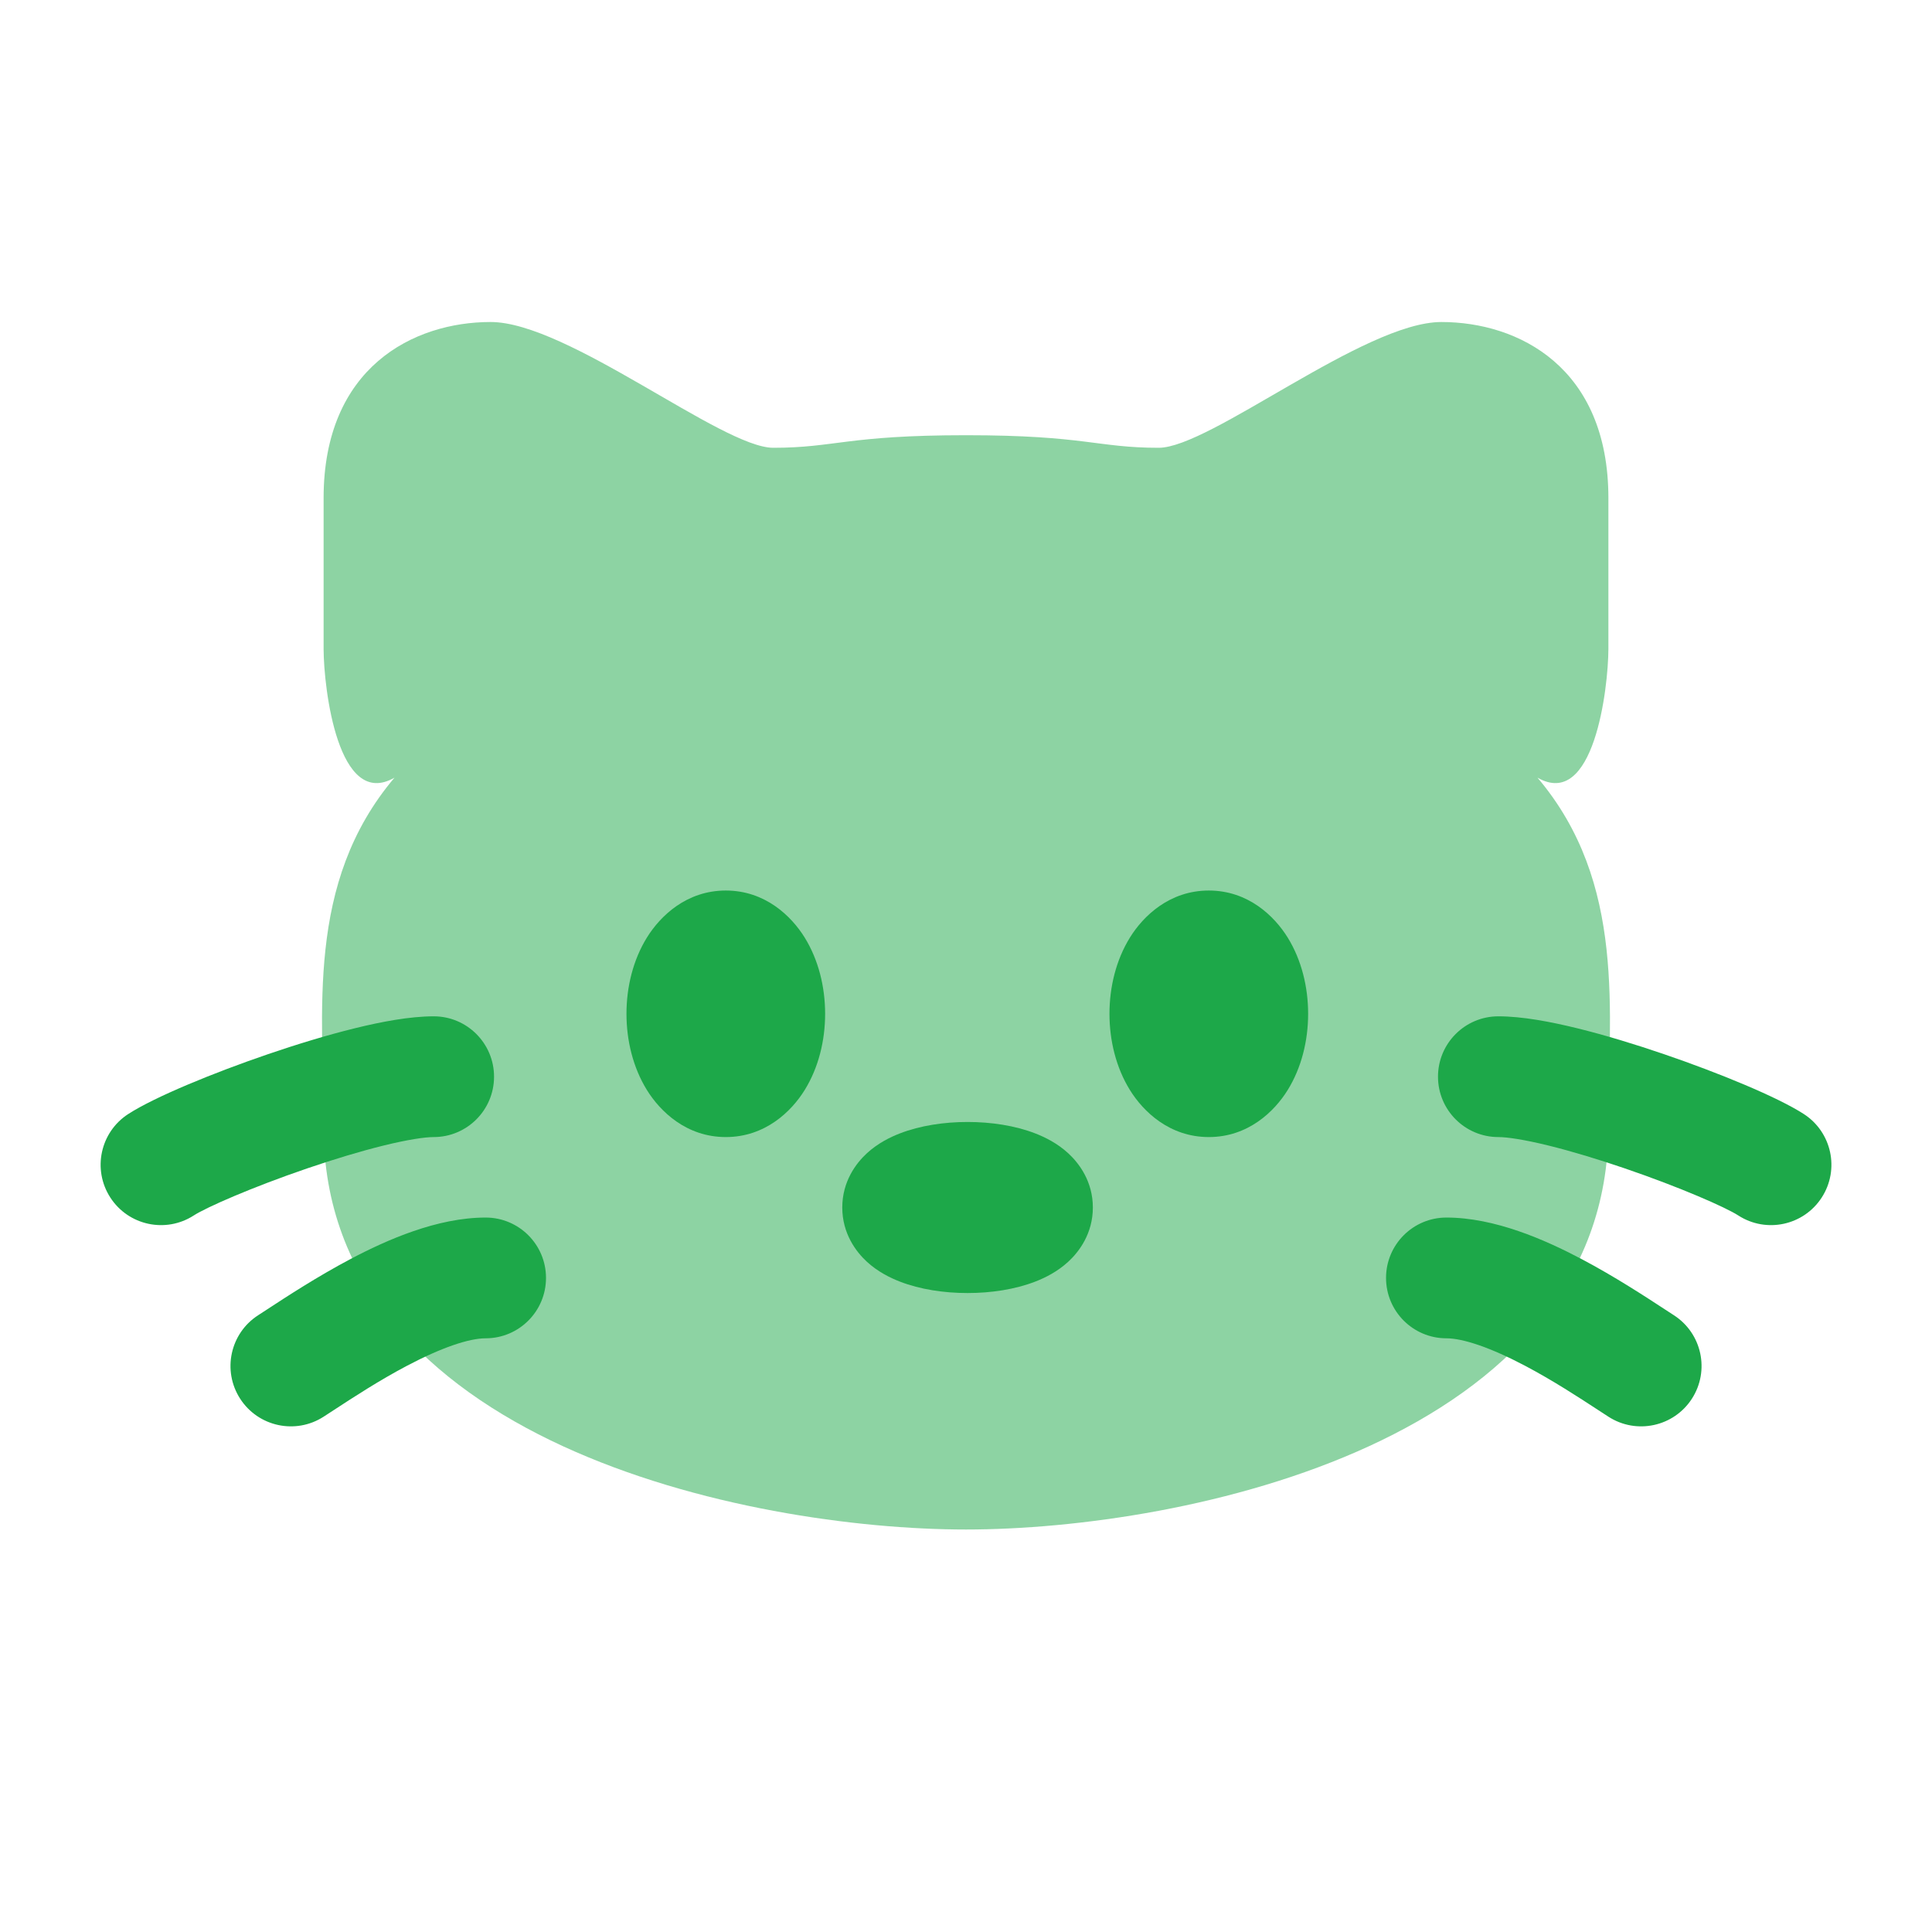
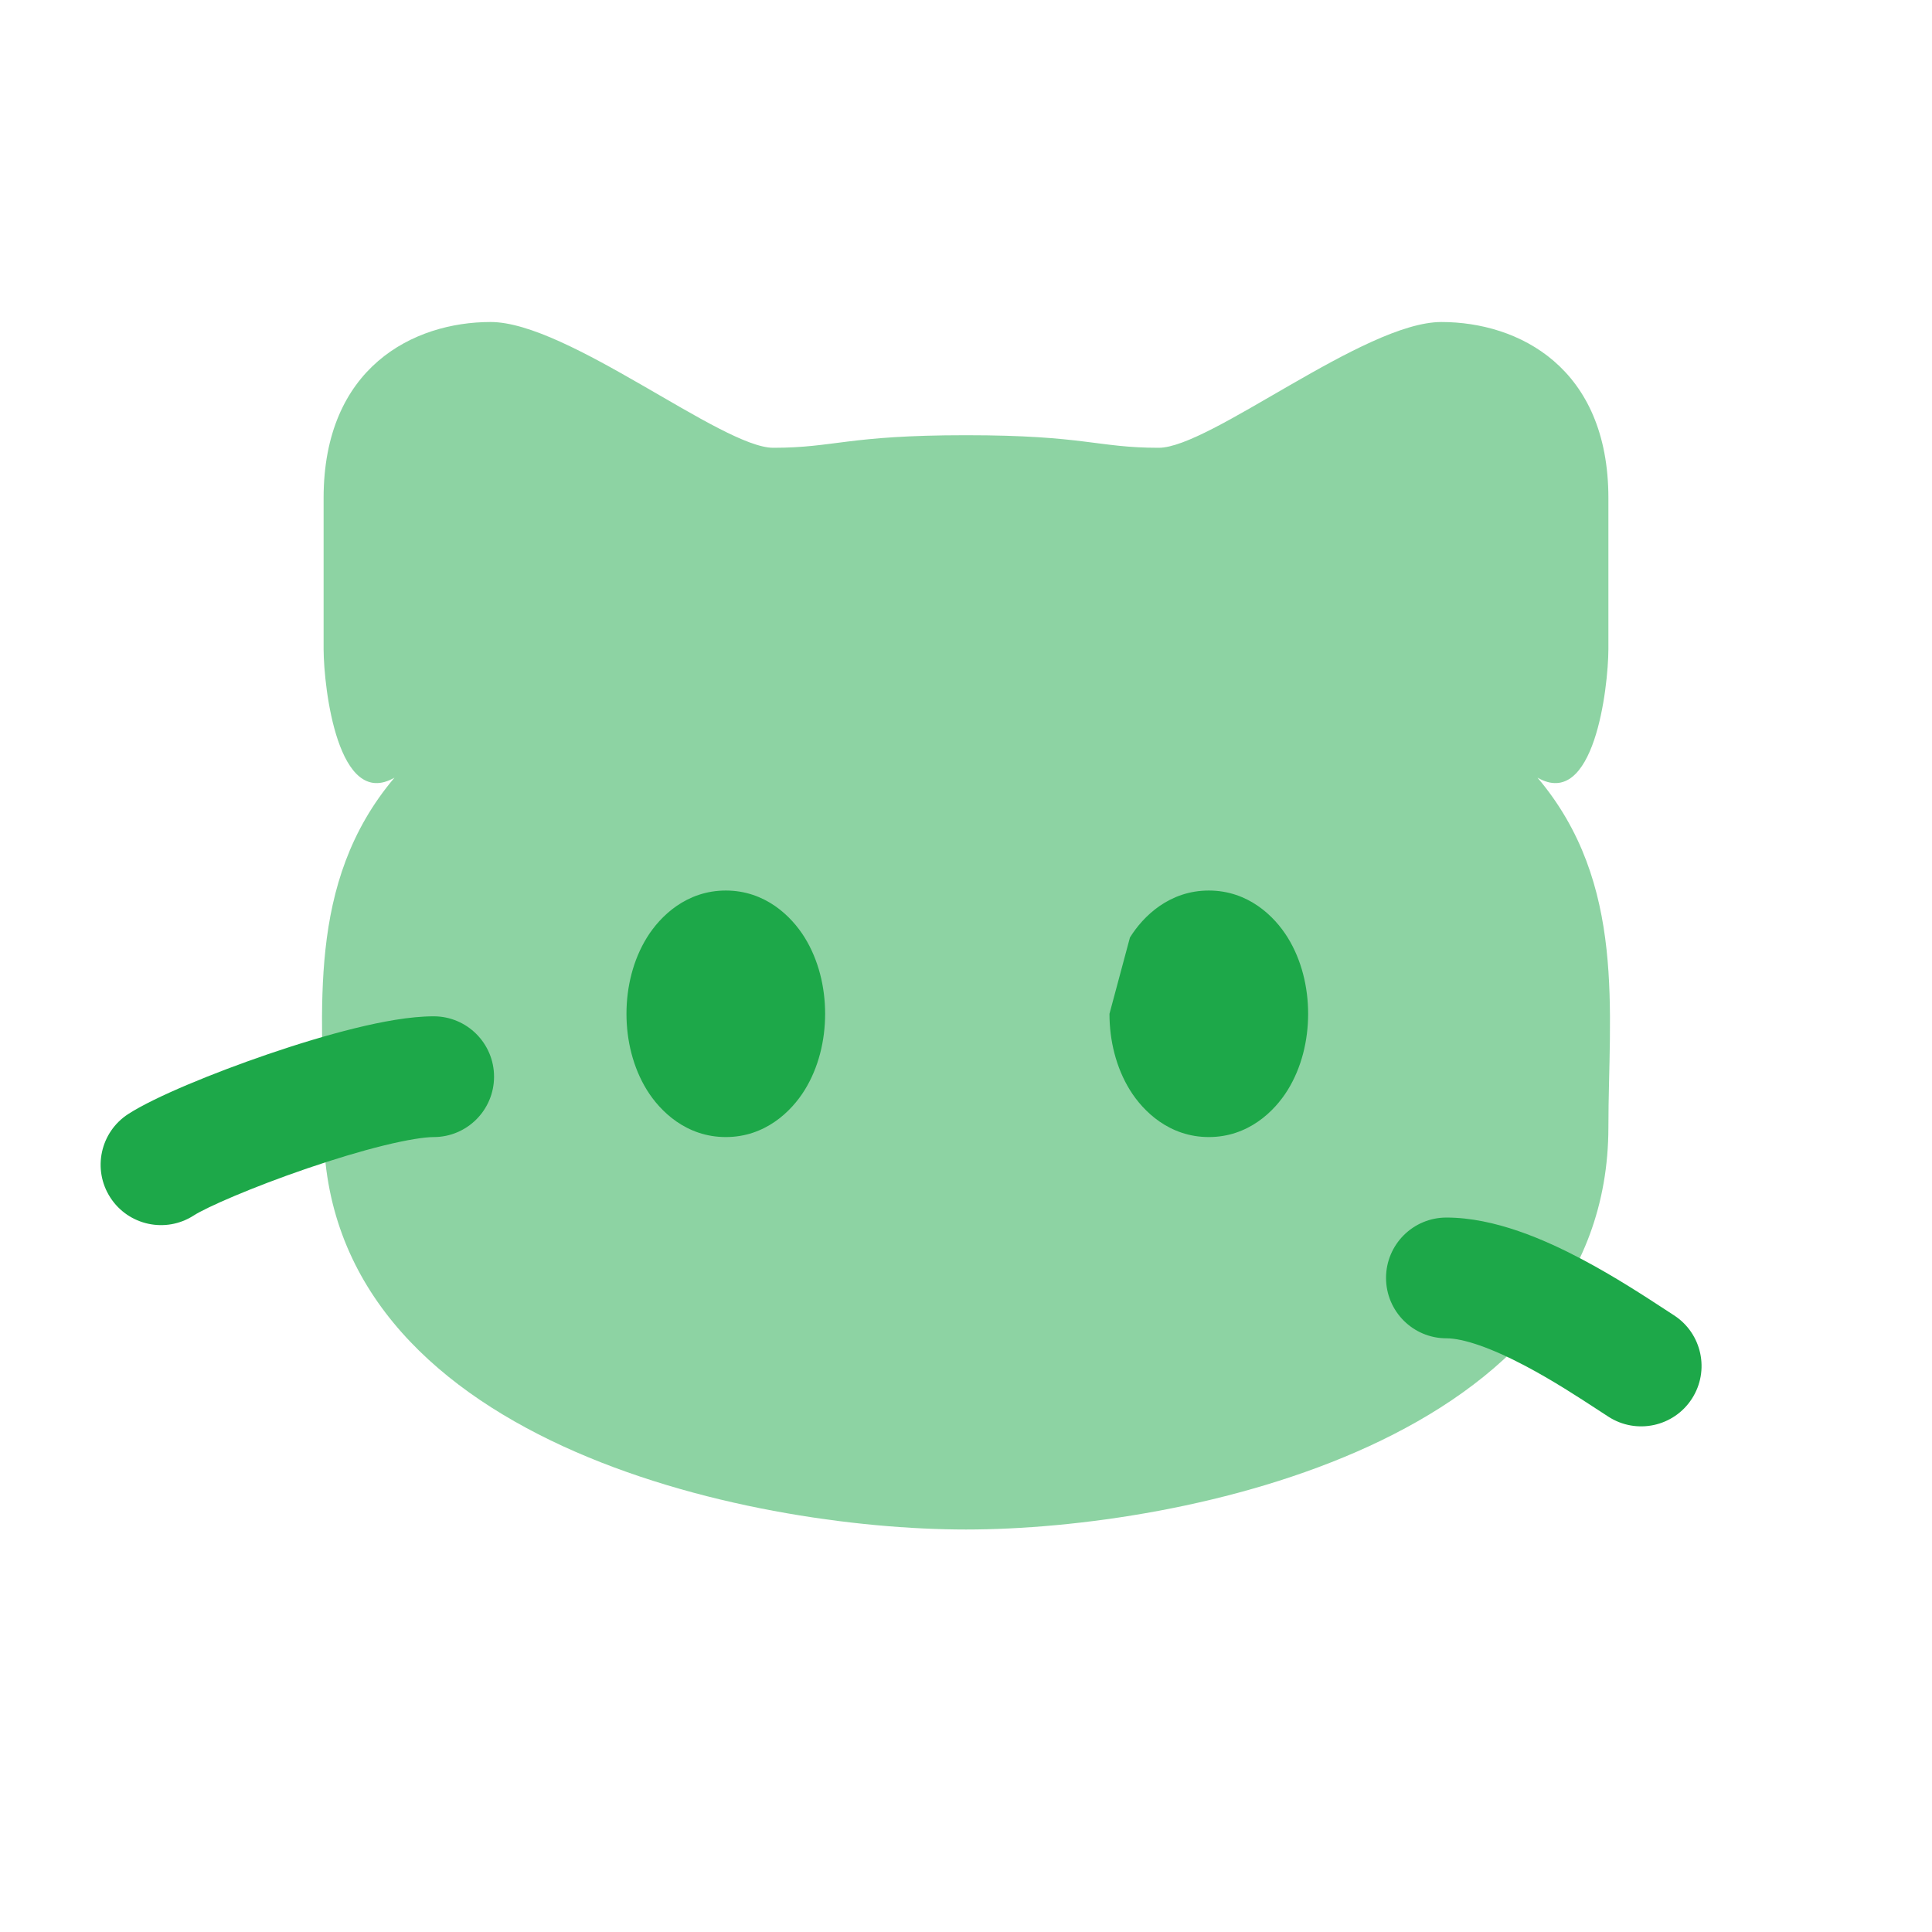
<svg xmlns="http://www.w3.org/2000/svg" width="800" height="800" viewBox="0 0 800 800" fill="none">
  <path opacity="0.5" d="M320.199 185.419C345.735 185.419 350.655 180.215 399.999 180.215C449.345 180.215 454.262 185.419 479.799 185.419C501.079 185.419 564.922 133.34 596.842 133.34C628.762 133.34 666.002 152.09 666.002 206.256V268.753C665.935 285.159 659.975 335.449 636.642 322.01C673.709 365.816 665.999 419.386 666.002 466.669C666.002 596.876 490.439 633.336 399.999 633.336C309.558 633.336 133.997 596.876 133.997 466.669C133.997 419.386 126.29 365.816 163.354 322.01C140.023 335.449 134.061 285.159 133.997 268.753V206.253C133.997 152.086 171.237 133.336 203.157 133.336C235.077 133.336 298.919 185.419 320.199 185.419Z" fill="#1DA849" />
  <path d="M300.539 368.75C284.244 368.75 273.381 379.333 267.88 388.213C262.143 397.477 259.41 408.707 259.41 419.793C259.41 430.877 262.143 442.107 267.88 451.37C273.381 460.25 284.244 470.833 300.539 470.833C316.834 470.833 327.697 460.25 333.198 451.37C338.935 442.107 341.668 430.877 341.668 419.793C341.668 408.707 338.935 397.477 333.198 388.213C327.697 379.333 316.834 368.75 300.539 368.75Z" fill="#1DA849" />
-   <path d="M467.883 388.213C473.383 379.333 484.247 368.75 500.54 368.75C516.837 368.75 527.7 379.333 533.2 388.213C538.937 397.477 541.67 408.707 541.67 419.793C541.67 430.877 538.937 442.107 533.2 451.37C527.7 460.25 516.837 470.833 500.54 470.833C484.247 470.833 473.383 460.25 467.883 451.37C462.143 442.107 459.41 430.877 459.41 419.793C459.41 408.707 462.143 397.477 467.883 388.213Z" fill="#1DA849" />
-   <path fill-rule="evenodd" clip-rule="evenodd" d="M372.606 469.326C381.016 466.066 390.939 464.586 400.646 464.586C410.356 464.586 420.276 466.066 428.689 469.326C432.812 470.923 437.859 473.443 442.302 477.516C446.766 481.603 452.529 489.169 452.529 500.003C452.529 510.836 446.766 518.403 442.302 522.489C437.859 526.563 432.812 529.083 428.689 530.679C420.276 533.939 410.356 535.419 400.646 535.419C390.939 535.419 381.016 533.939 372.606 530.679C368.482 529.083 363.436 526.563 358.989 522.489C354.529 518.403 348.766 510.836 348.766 500.003C348.766 489.169 354.529 481.603 358.989 477.516C363.436 473.443 368.482 470.923 372.606 469.326Z" fill="#1DA849" />
-   <path d="M595.445 445.836C595.445 432.029 606.639 420.836 620.445 420.836C630.302 420.836 642.119 423.083 653.132 425.793C664.622 428.619 677.112 432.433 689.015 436.503C711.812 444.299 735.989 454.239 746.912 461.293C758.509 468.783 761.839 484.259 754.349 495.856C746.859 507.456 731.382 510.786 719.785 503.296C714.579 499.933 695.742 491.646 672.839 483.816C661.895 480.073 650.865 476.726 641.185 474.343C631.029 471.846 624.025 470.836 620.445 470.836C606.639 470.836 595.445 459.643 595.445 445.836Z" fill="#1DA849" />
+   <path d="M467.883 388.213C473.383 379.333 484.247 368.75 500.54 368.75C516.837 368.75 527.7 379.333 533.2 388.213C538.937 397.477 541.67 408.707 541.67 419.793C541.67 430.877 538.937 442.107 533.2 451.37C527.7 460.25 516.837 470.833 500.54 470.833C484.247 470.833 473.383 460.25 467.883 451.37C462.143 442.107 459.41 430.877 459.41 419.793Z" fill="#1DA849" />
  <path d="M598.93 504.164C585.12 504.164 573.93 515.357 573.93 529.164C573.93 542.971 585.12 554.164 598.93 554.164C605.803 554.164 617.25 558.004 631.603 565.591C643.003 571.614 653.46 578.441 661.636 583.777C663.173 584.781 664.643 585.741 666.01 586.624C677.61 594.114 693.083 590.784 700.576 579.184C708.066 567.587 704.736 552.111 693.136 544.621C692.033 543.907 690.773 543.084 689.373 542.171C681.293 536.887 668.62 528.601 654.963 521.384C639.75 513.344 618.936 504.164 598.93 504.164Z" fill="#1DA849" />
  <path d="M127.179 483.816C104.276 491.646 85.441 499.933 80.234 503.296C68.636 510.786 53.161 507.456 45.67 495.856C38.179 484.259 41.509 468.783 53.108 461.293C64.03 454.239 88.206 444.299 111.002 436.503C122.907 432.433 135.398 428.619 146.888 425.793C157.9 423.083 169.716 420.836 179.574 420.836C193.382 420.836 204.574 432.029 204.574 445.836C204.574 459.643 193.382 470.836 179.574 470.836C175.992 470.836 168.991 471.846 158.833 474.343C149.154 476.726 138.123 480.073 127.179 483.816Z" fill="#1DA849" />
-   <path d="M134.007 586.624C135.378 585.737 136.839 584.784 138.381 583.777C146.559 578.441 157.015 571.614 168.415 565.591C182.77 558.004 194.217 554.164 201.09 554.164C214.897 554.164 226.09 542.971 226.09 529.164C226.09 515.357 214.897 504.164 201.09 504.164C181.081 504.164 160.27 513.344 145.055 521.384C131.398 528.601 118.725 536.887 110.645 542.171C109.249 543.081 107.984 543.911 106.881 544.621C95.283 552.111 91.953 567.587 99.443 579.184C106.934 590.784 122.409 594.114 134.007 586.624Z" fill="#1DA849" />
</svg>